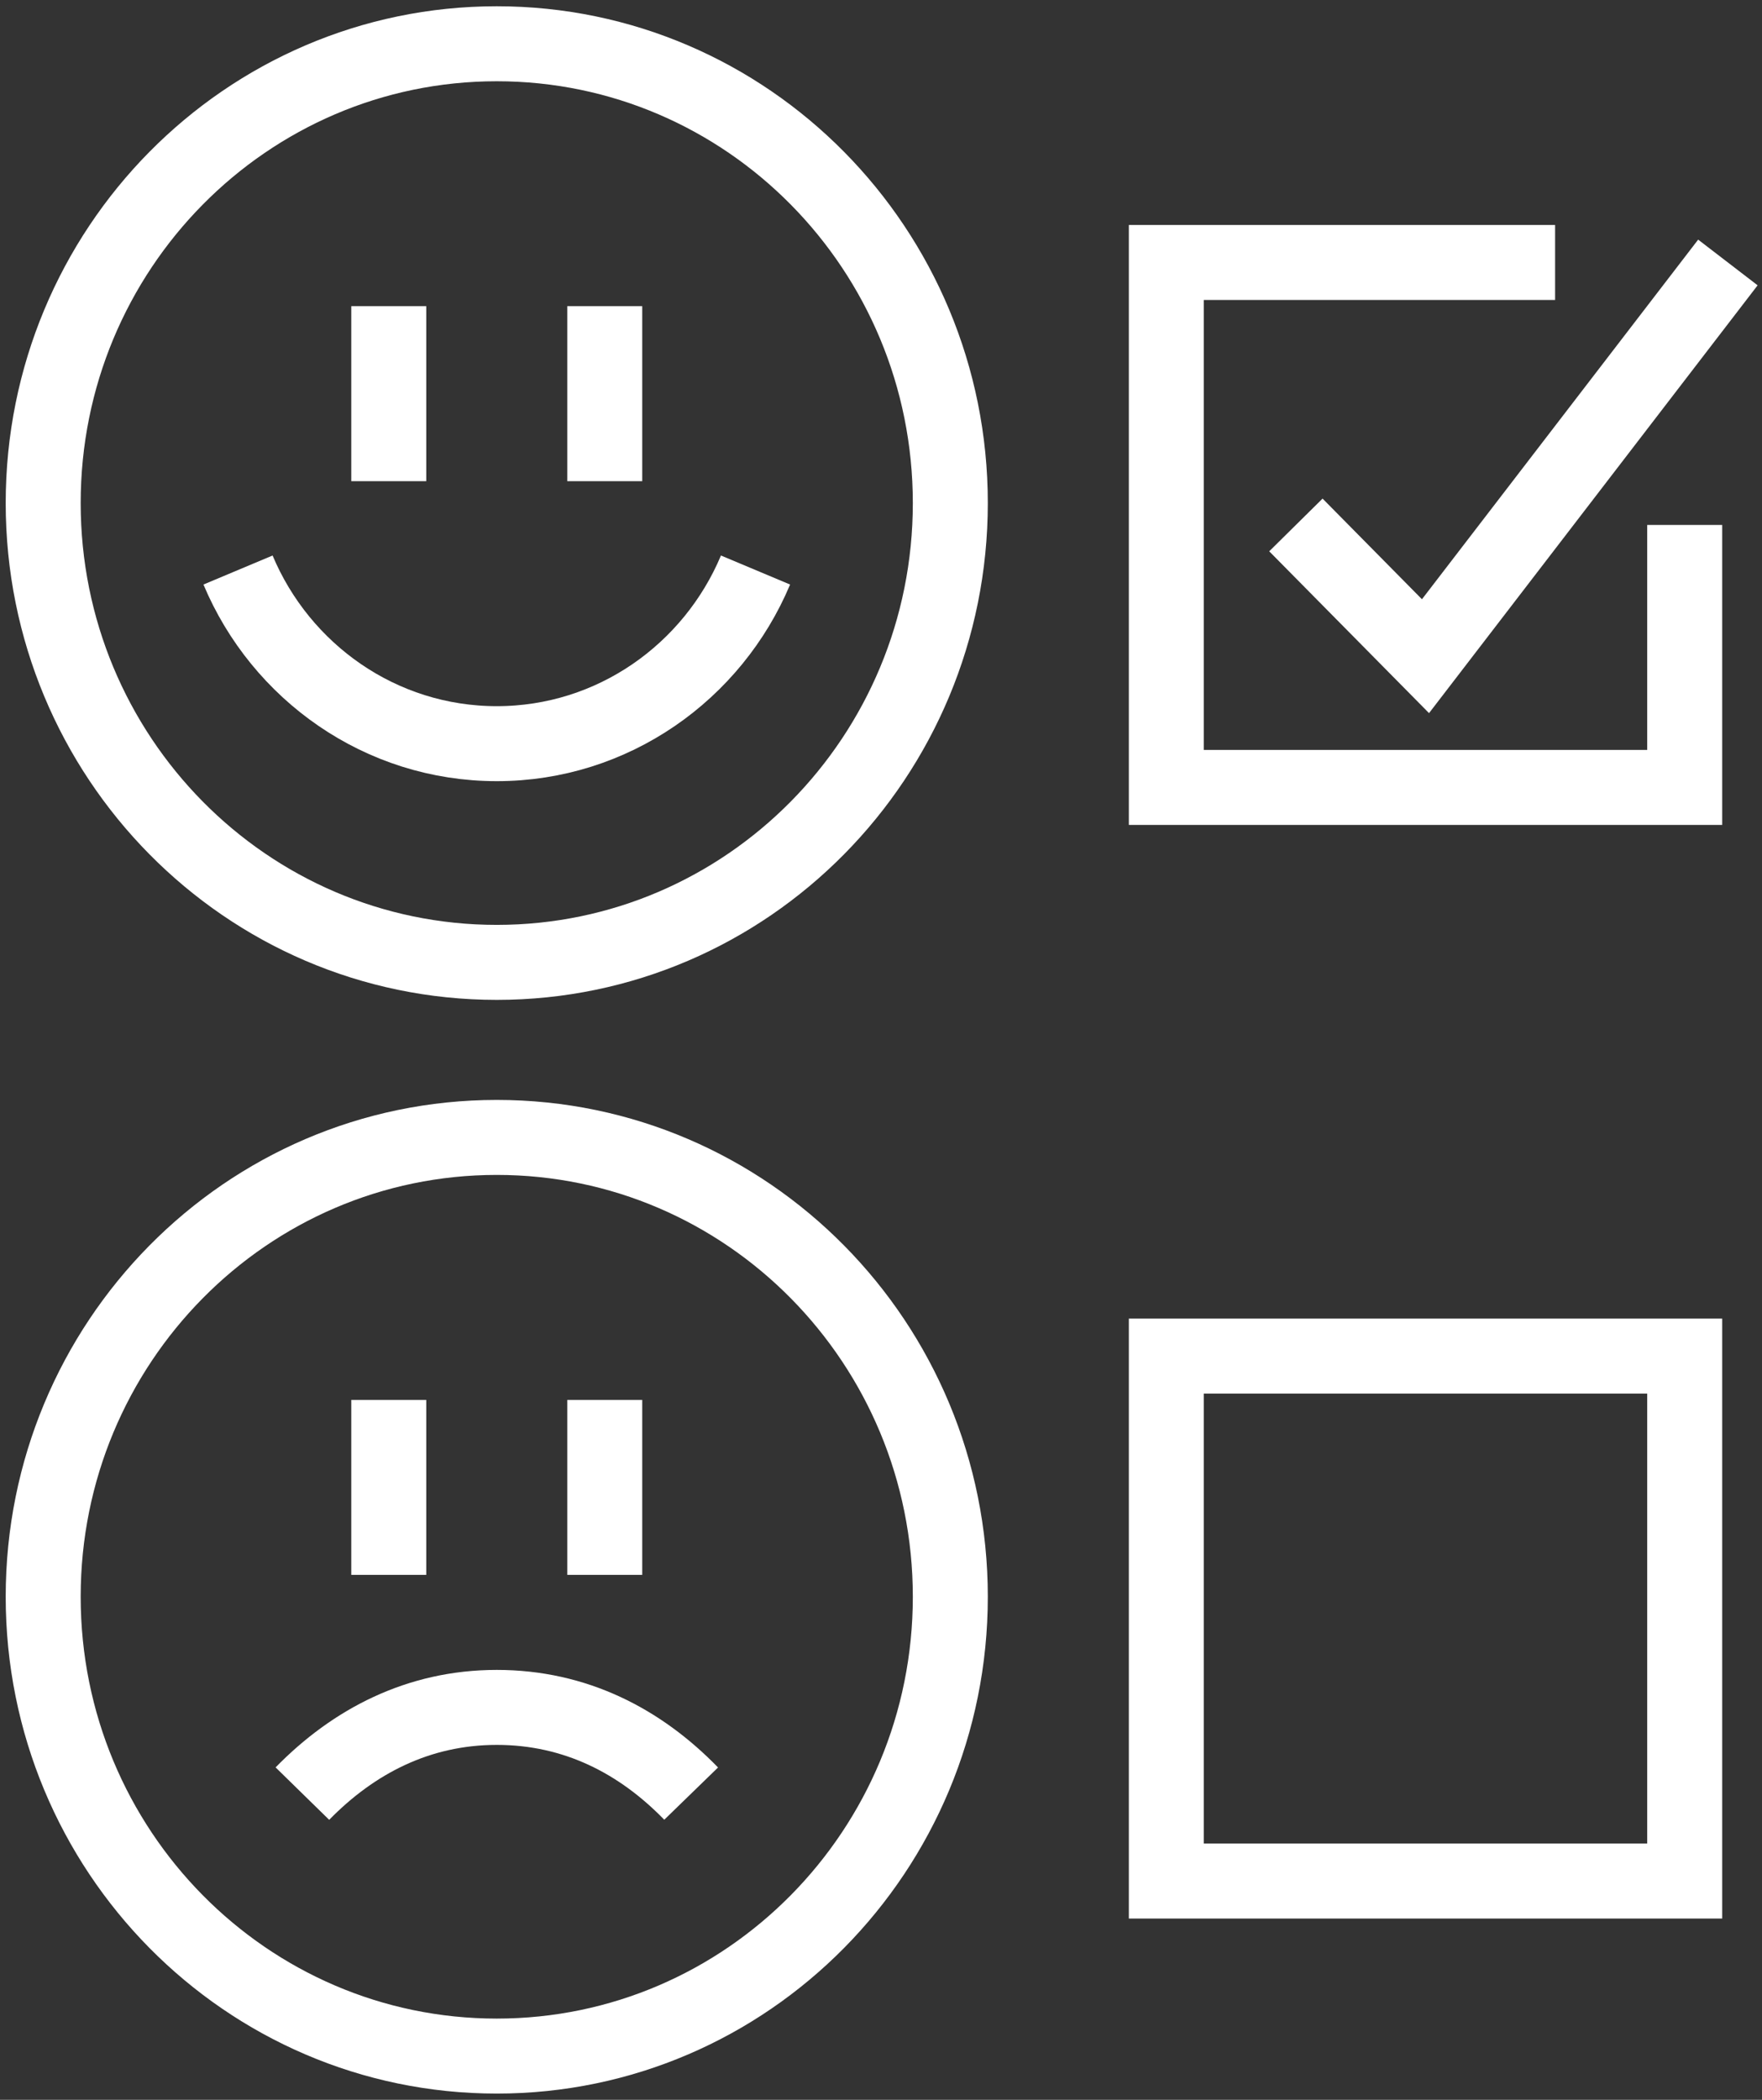
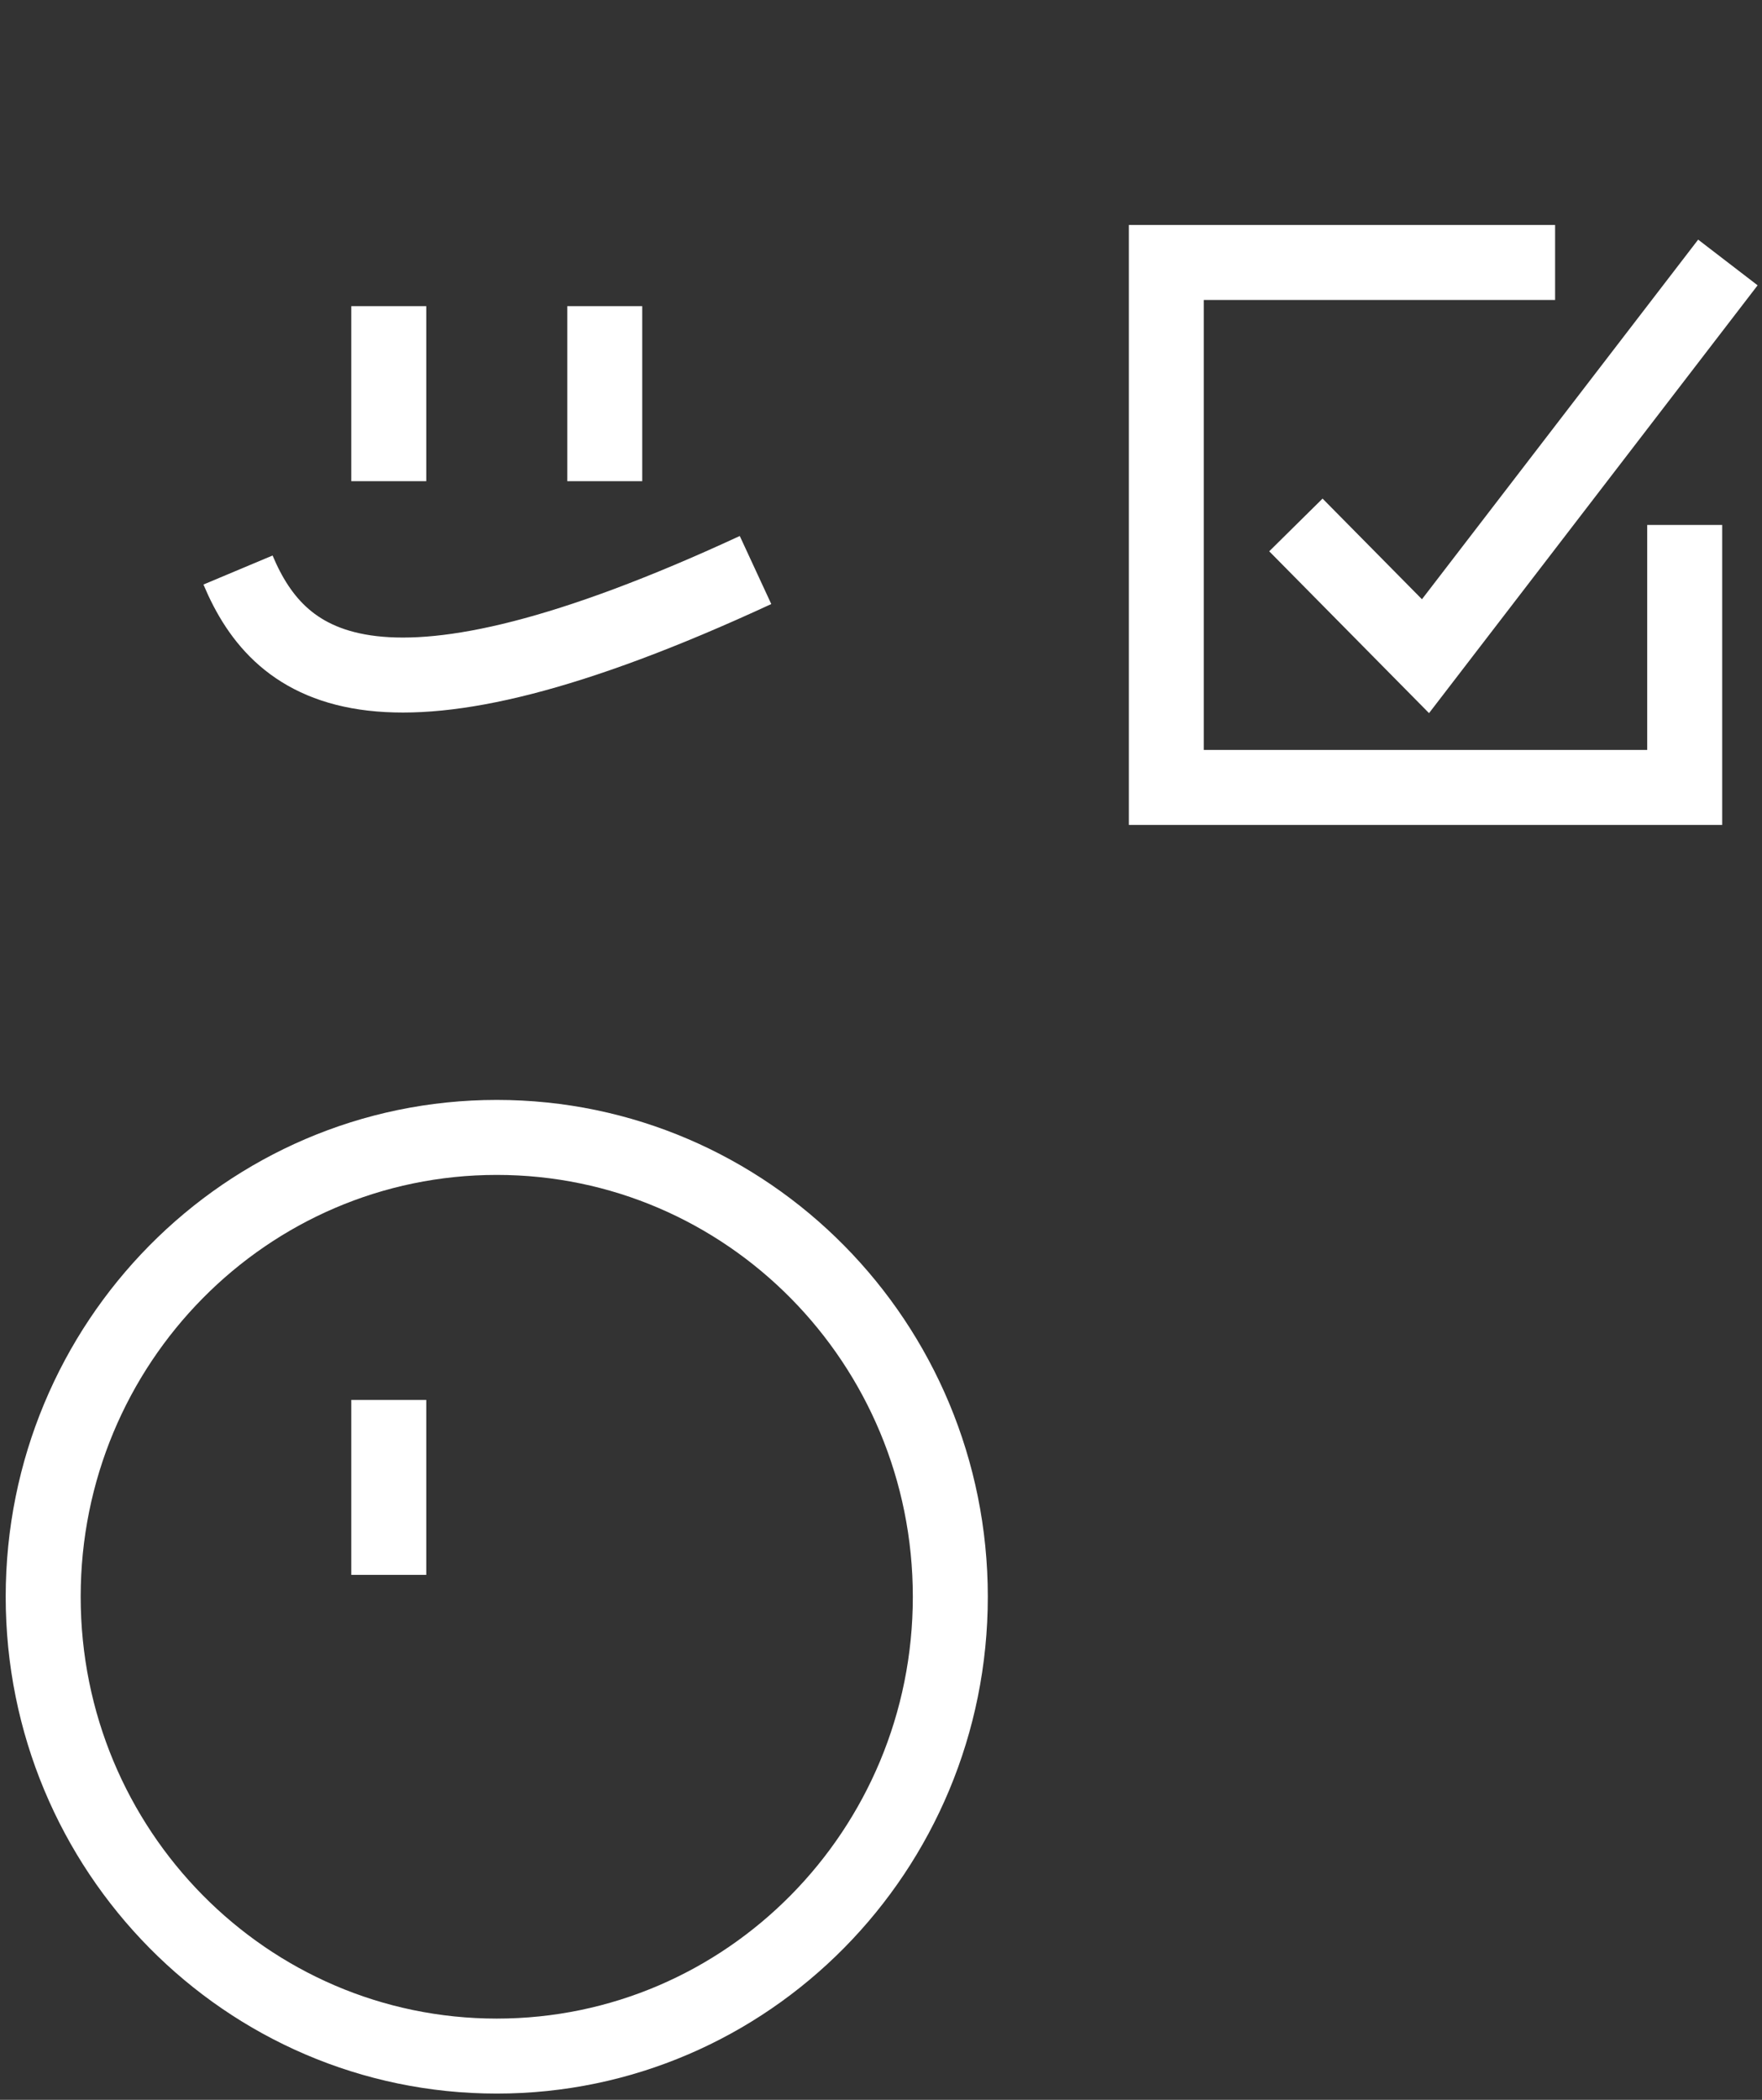
<svg xmlns="http://www.w3.org/2000/svg" width="47" height="56" viewBox="0 0 47 56" fill="none">
  <rect x="0" y="0" width="47" height="56" fill="#333333" stroke="none" />
  <g clip-path="url(#clip0_5709_4220)">
-     <path d="M13.251 25.666C19.933 25.666 25.349 20.182 25.349 13.416C25.349 6.651 19.933 1.167 13.251 1.167C6.569 1.167 1.152 6.651 1.152 13.416C1.152 20.182 6.569 25.666 13.251 25.666Z" stroke="white" stroke-width="2" stroke-linejoin="round" />
    <path d="M13.251 54.834C19.933 54.834 25.349 49.349 25.349 42.584C25.349 35.818 19.933 30.334 13.251 30.334C6.569 30.334 1.152 35.818 1.152 42.584C1.152 49.349 6.569 54.834 13.251 54.834Z" stroke="white" stroke-width="2" stroke-linejoin="round" />
    <path d="M10.37 8.166V12.833" stroke="white" stroke-width="2" stroke-linejoin="round" />
    <path d="M16.131 8.166V12.833" stroke="white" stroke-width="2" stroke-linejoin="round" />
-     <path d="M20.153 15.202C19.012 17.92 16.35 19.833 13.251 19.833C10.151 19.833 7.49 17.92 6.349 15.202" stroke="white" stroke-width="2" stroke-linejoin="round" />
+     <path d="M20.153 15.202C10.151 19.833 7.49 17.92 6.349 15.202" stroke="white" stroke-width="2" stroke-linejoin="round" />
    <path d="M10.37 37.334V42" stroke="white" stroke-width="2" stroke-linejoin="round" />
-     <path d="M16.131 37.334V42" stroke="white" stroke-width="2" stroke-linejoin="round" />
-     <path d="M18.436 47.834C17.076 46.434 15.348 45.535 13.251 45.535C11.154 45.535 9.425 46.445 8.066 47.834" stroke="white" stroke-width="2" stroke-linejoin="round" />
    <path d="M44.938 14V21H31.111V7H41.481" stroke="white" stroke-width="2" stroke-miterlimit="10" />
    <path d="M34.567 14L38.024 17.5L46.09 7" stroke="white" stroke-width="2" stroke-miterlimit="10" />
-     <path d="M44.938 36.166H31.111V50.166H44.938V36.166Z" stroke="white" stroke-width="2" stroke-miterlimit="10" />
  </g>
  <defs>
    <clipPath id="clip0_5709_4220">
      <rect width="47" height="56" fill="white" />
    </clipPath>
  </defs>
</svg>